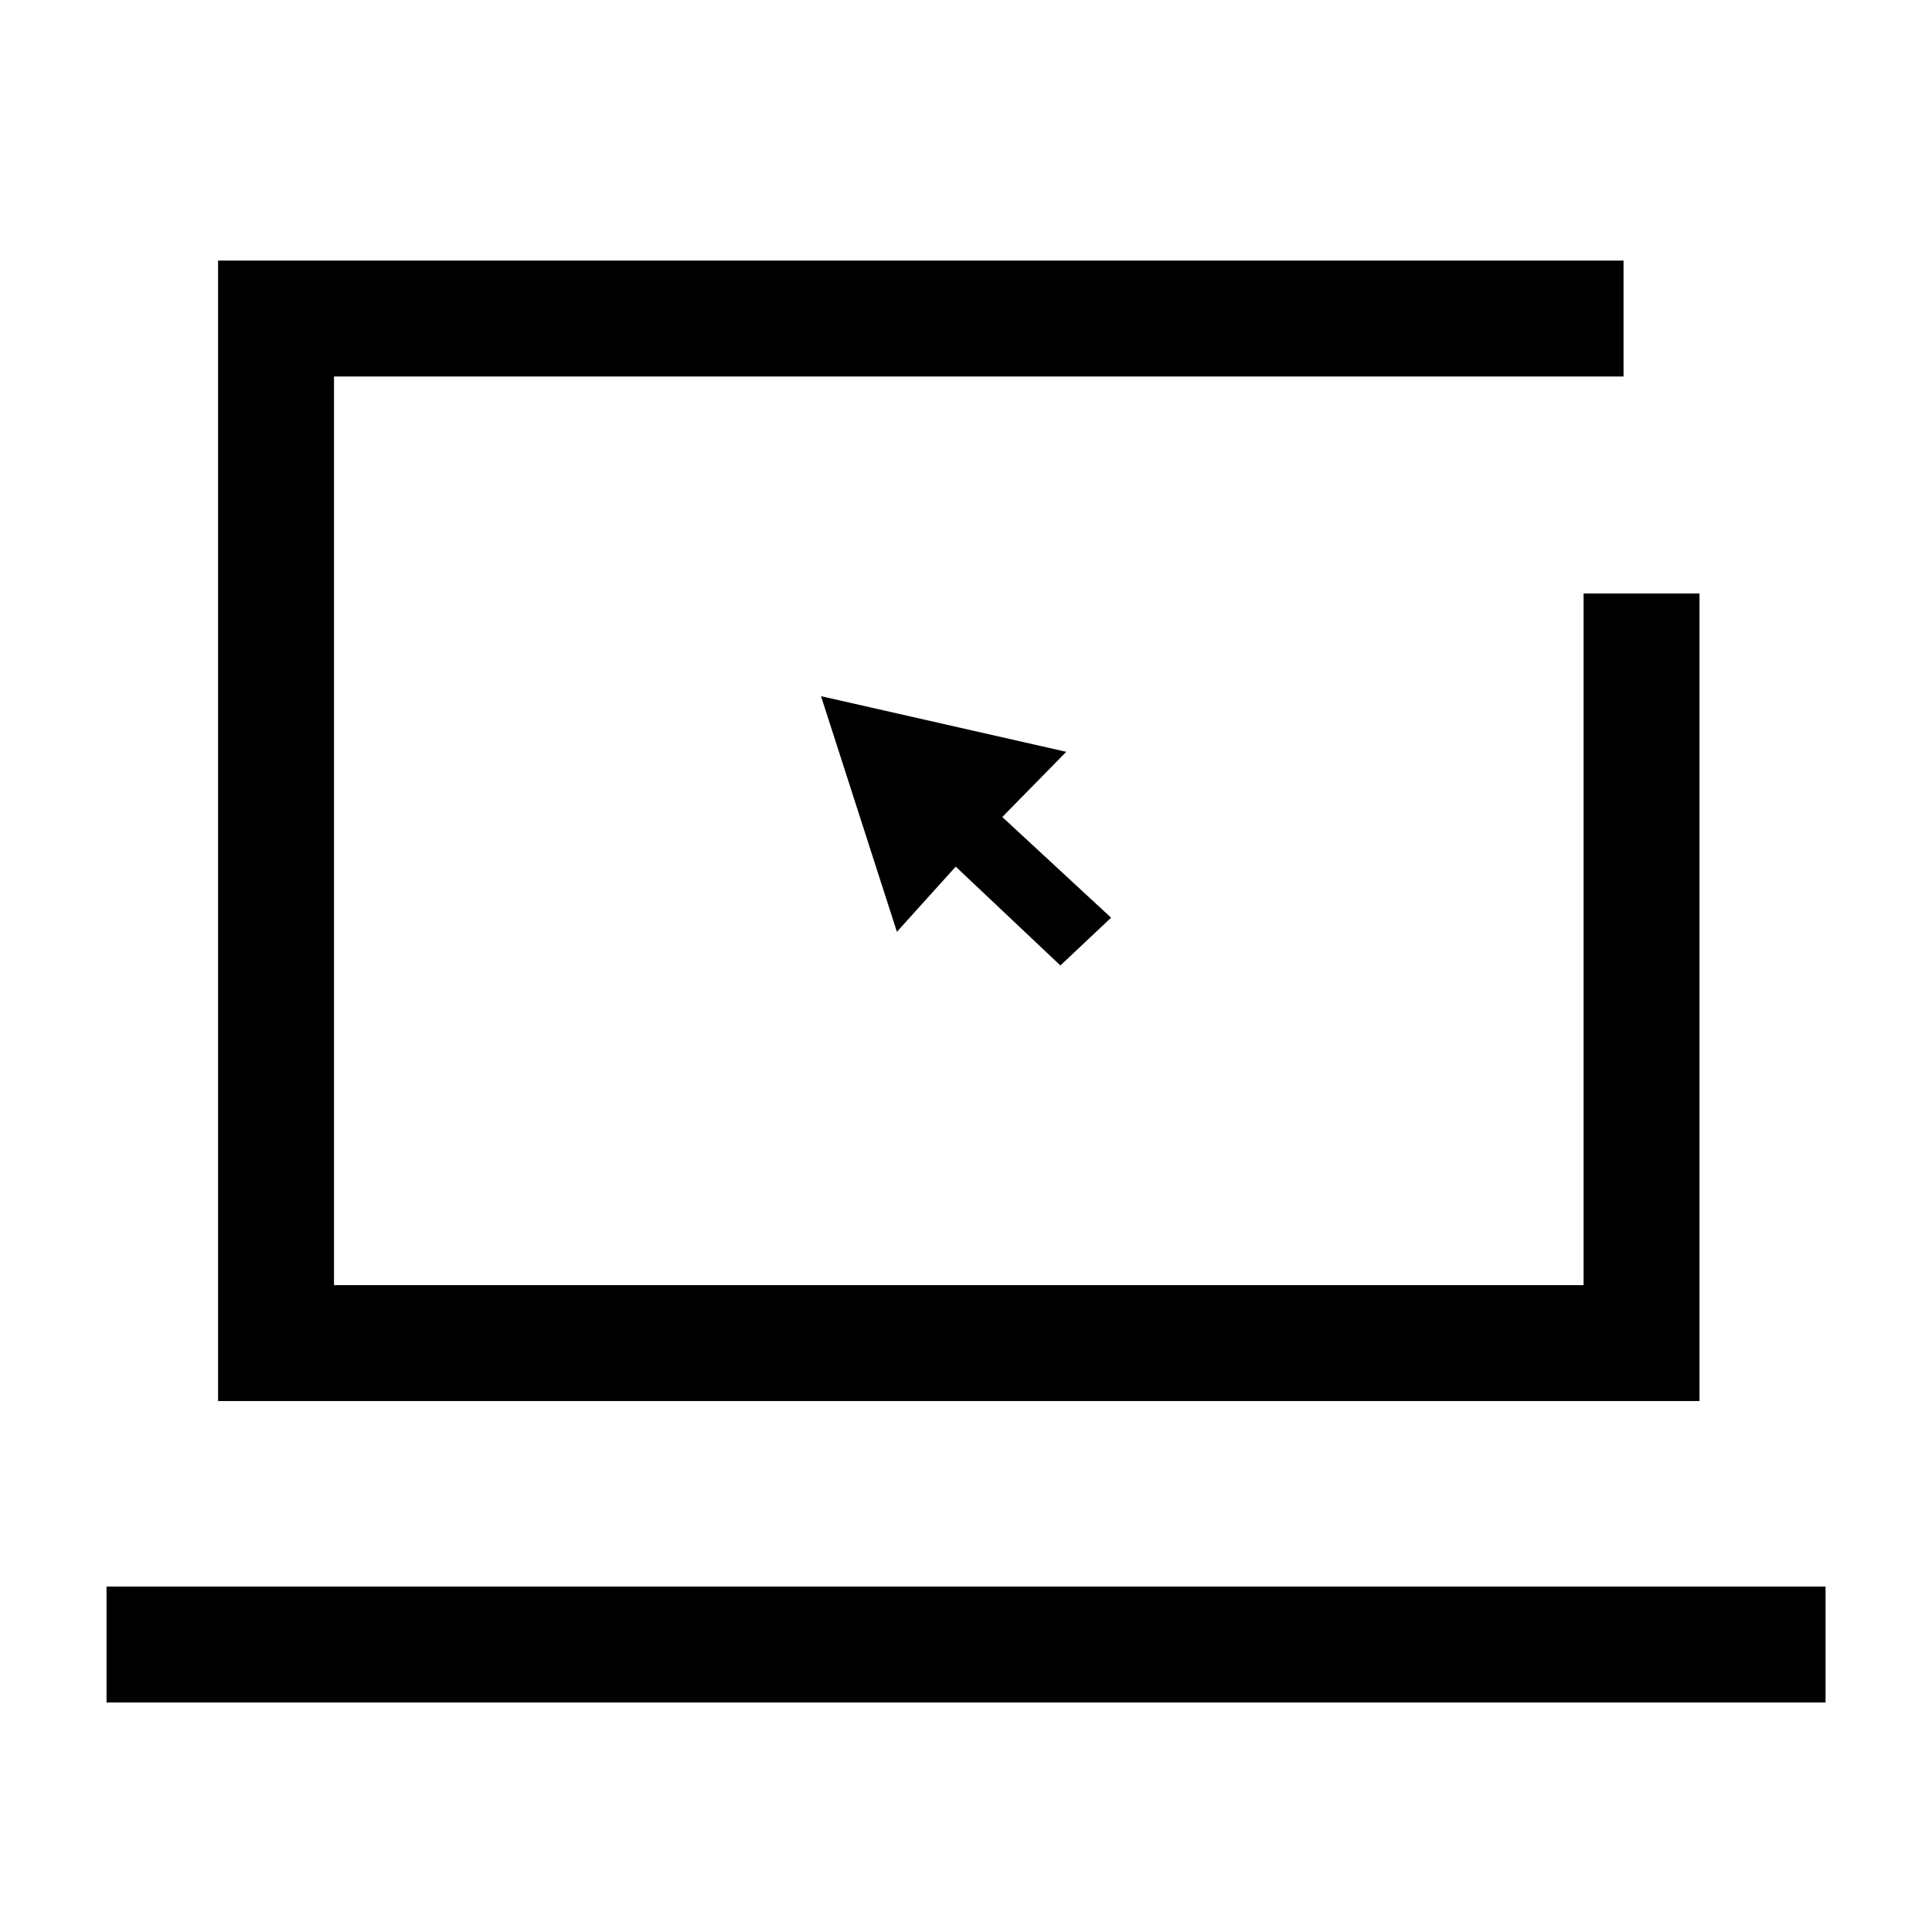
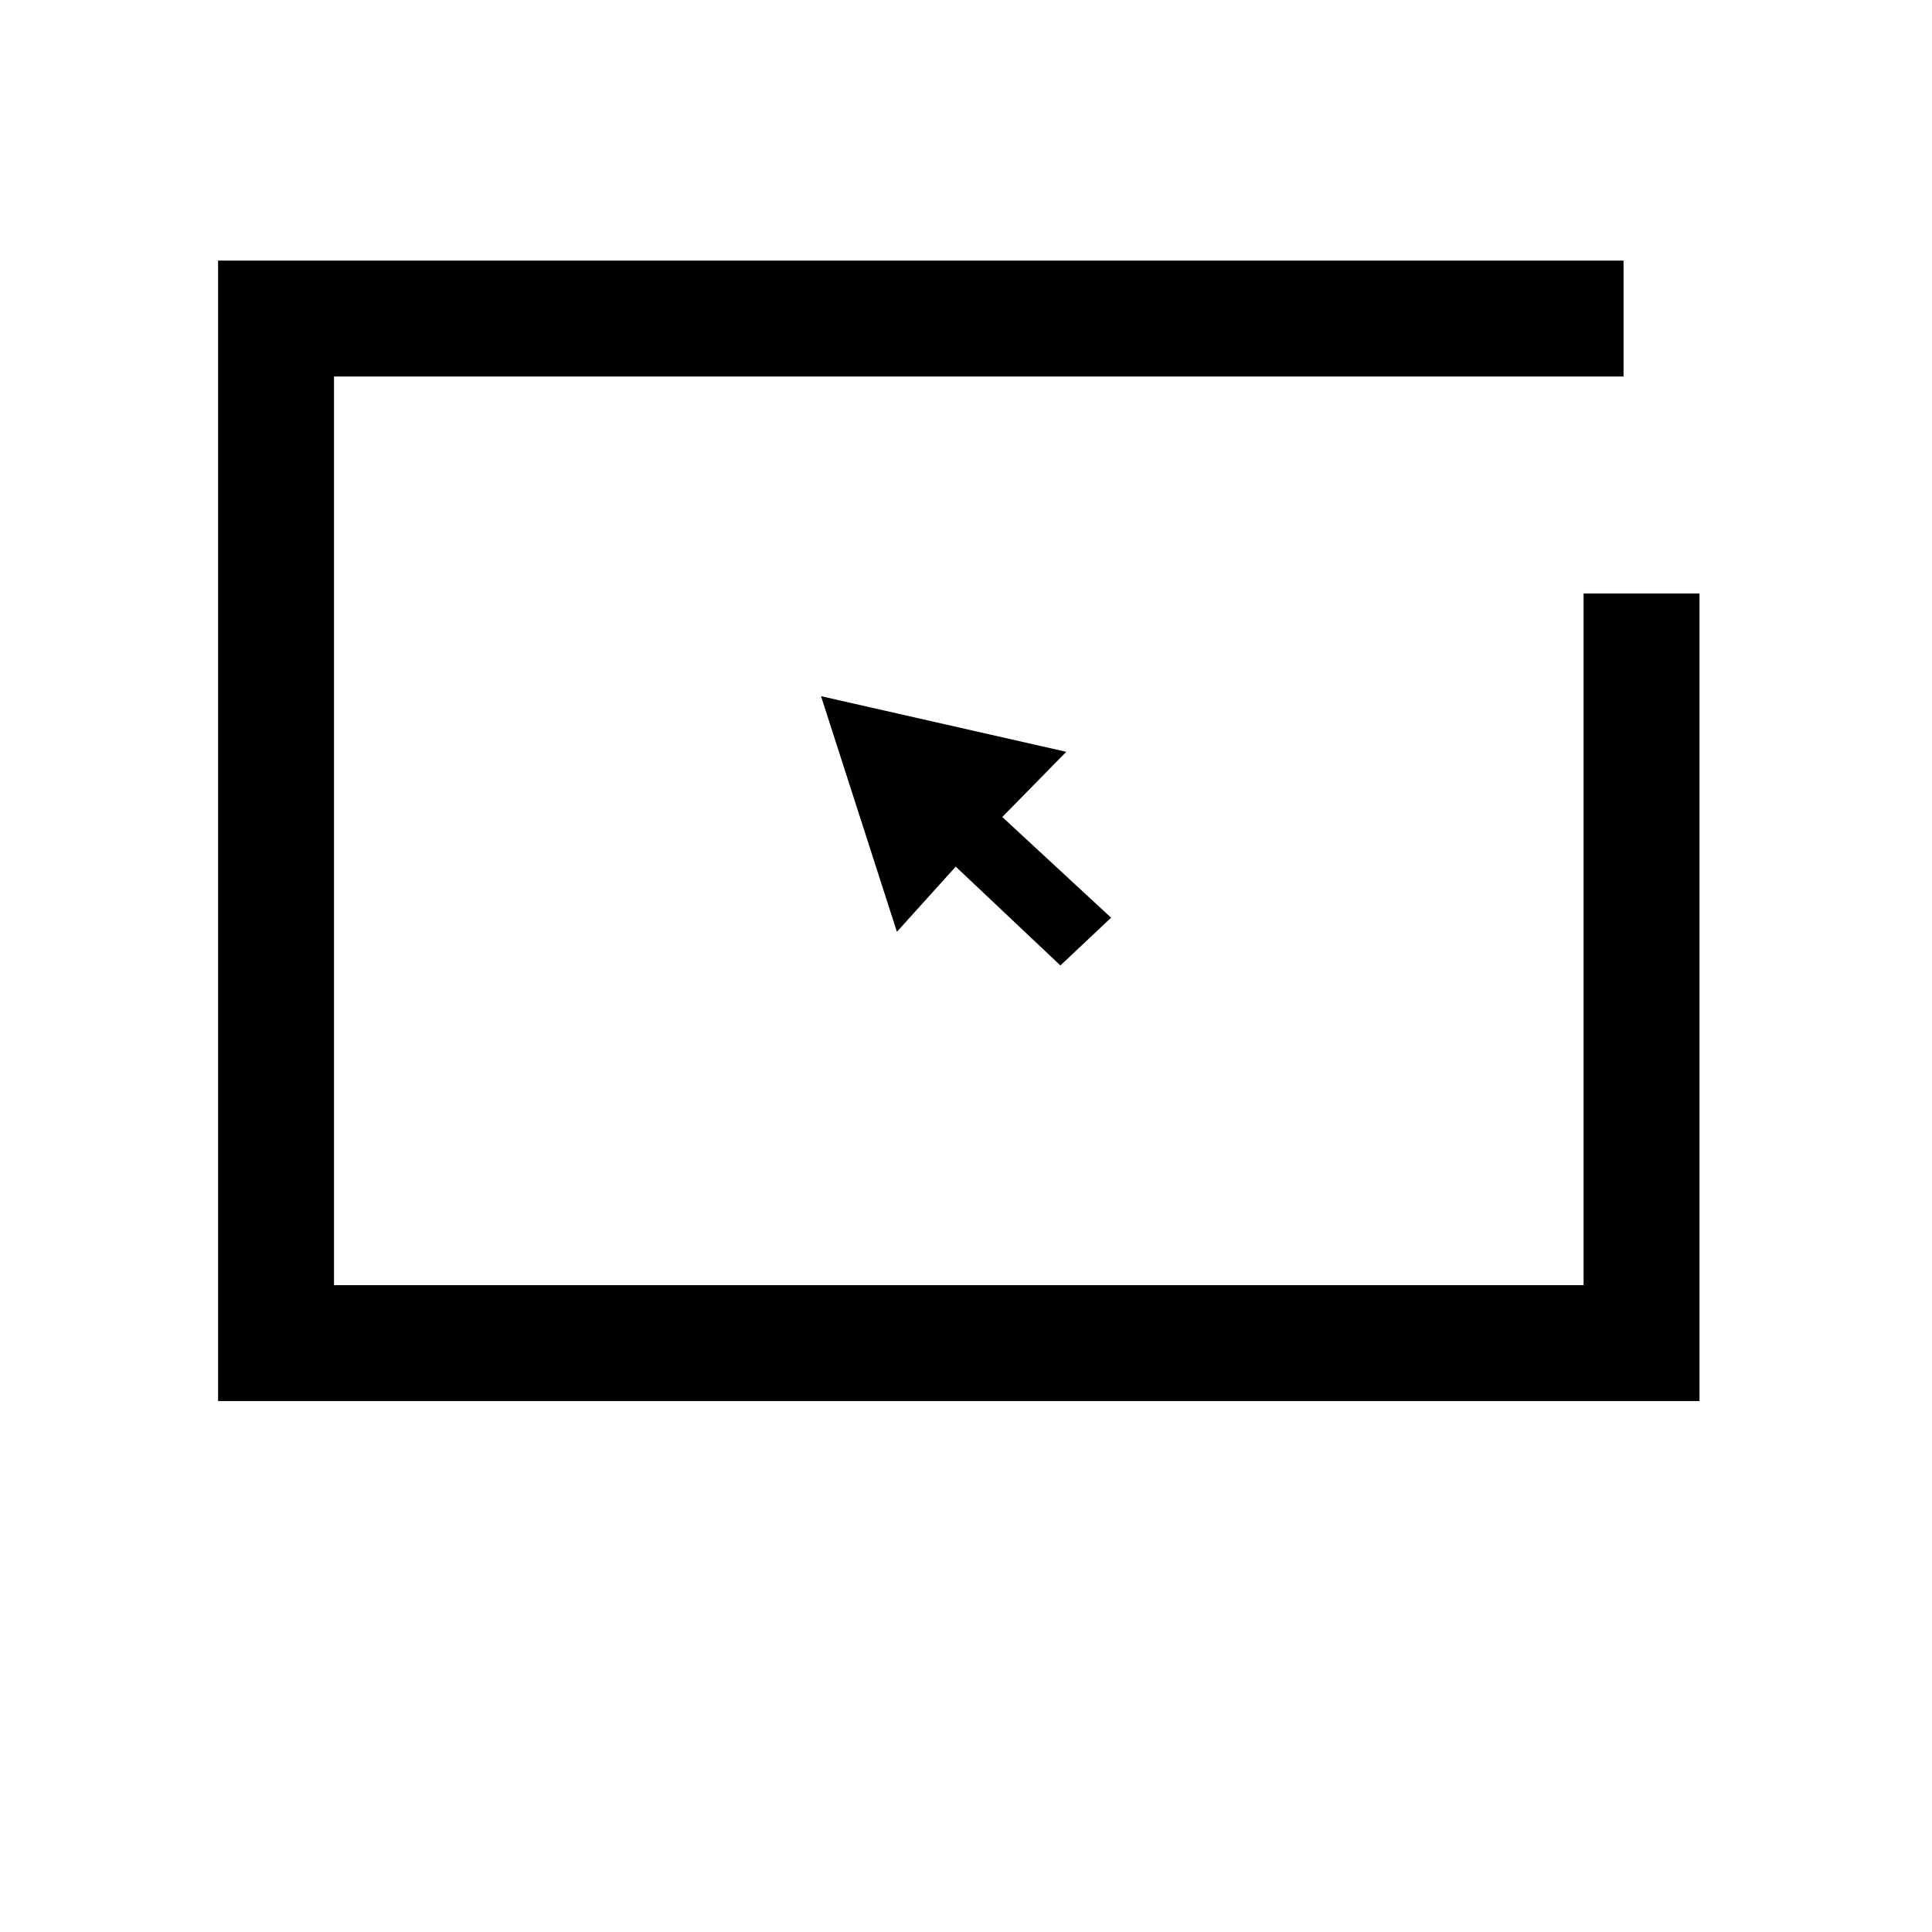
<svg xmlns="http://www.w3.org/2000/svg" width="50" height="50" viewBox="0 0 50 50">
  <defs>
    <clipPath id="clip-path">
      <rect id="Rectangle_62493" data-name="Rectangle 62493" width="50" height="50" transform="translate(243 1656)" fill="#c9c9c9" opacity="0.248" />
    </clipPath>
  </defs>
  <g id="Desktop_App_Development" data-name="Desktop App Development" transform="translate(-243 -1656)" clip-path="url(#clip-path)">
    <g id="Group_236278" data-name="Group 236278" transform="translate(0.206 -10.809)">
      <g id="Group_236277" data-name="Group 236277" transform="translate(245.551 1668.144)">
        <g id="Group_236276" data-name="Group 236276" transform="translate(0 9.909)">
          <path id="Path_146675" data-name="Path 146675" d="M664.539,810.469v19.4H629.2V803.354h34.873" transform="translate(-624.813 -806.354)" fill="none" stroke="#000" stroke-miterlimit="10" stroke-width="3" />
-           <line id="Line_3252" data-name="Line 3252" x2="44.488" transform="translate(0 31.316)" fill="none" stroke="#000" stroke-miterlimit="10" stroke-width="3" />
          <g id="Path_146676" data-name="Path 146676" transform="translate(-19074.816 14391.666)" fill="none">
            <path d="M19095.271-14378.795l1.521-1.687,2.709,2.559,1.313-1.236-2.816-2.605,1.656-1.687-6.348-1.439Z" stroke="none" />
            <path d="M 19099.502 -14377.924 L 19096.793 -14380.482 L 19095.271 -14378.795 L 19093.307 -14384.893 L 19099.654 -14383.453 L 19097.998 -14381.766 L 19100.814 -14379.16 L 19099.502 -14377.924 Z" stroke="none" fill="#000" />
          </g>
        </g>
      </g>
    </g>
  </g>
</svg>